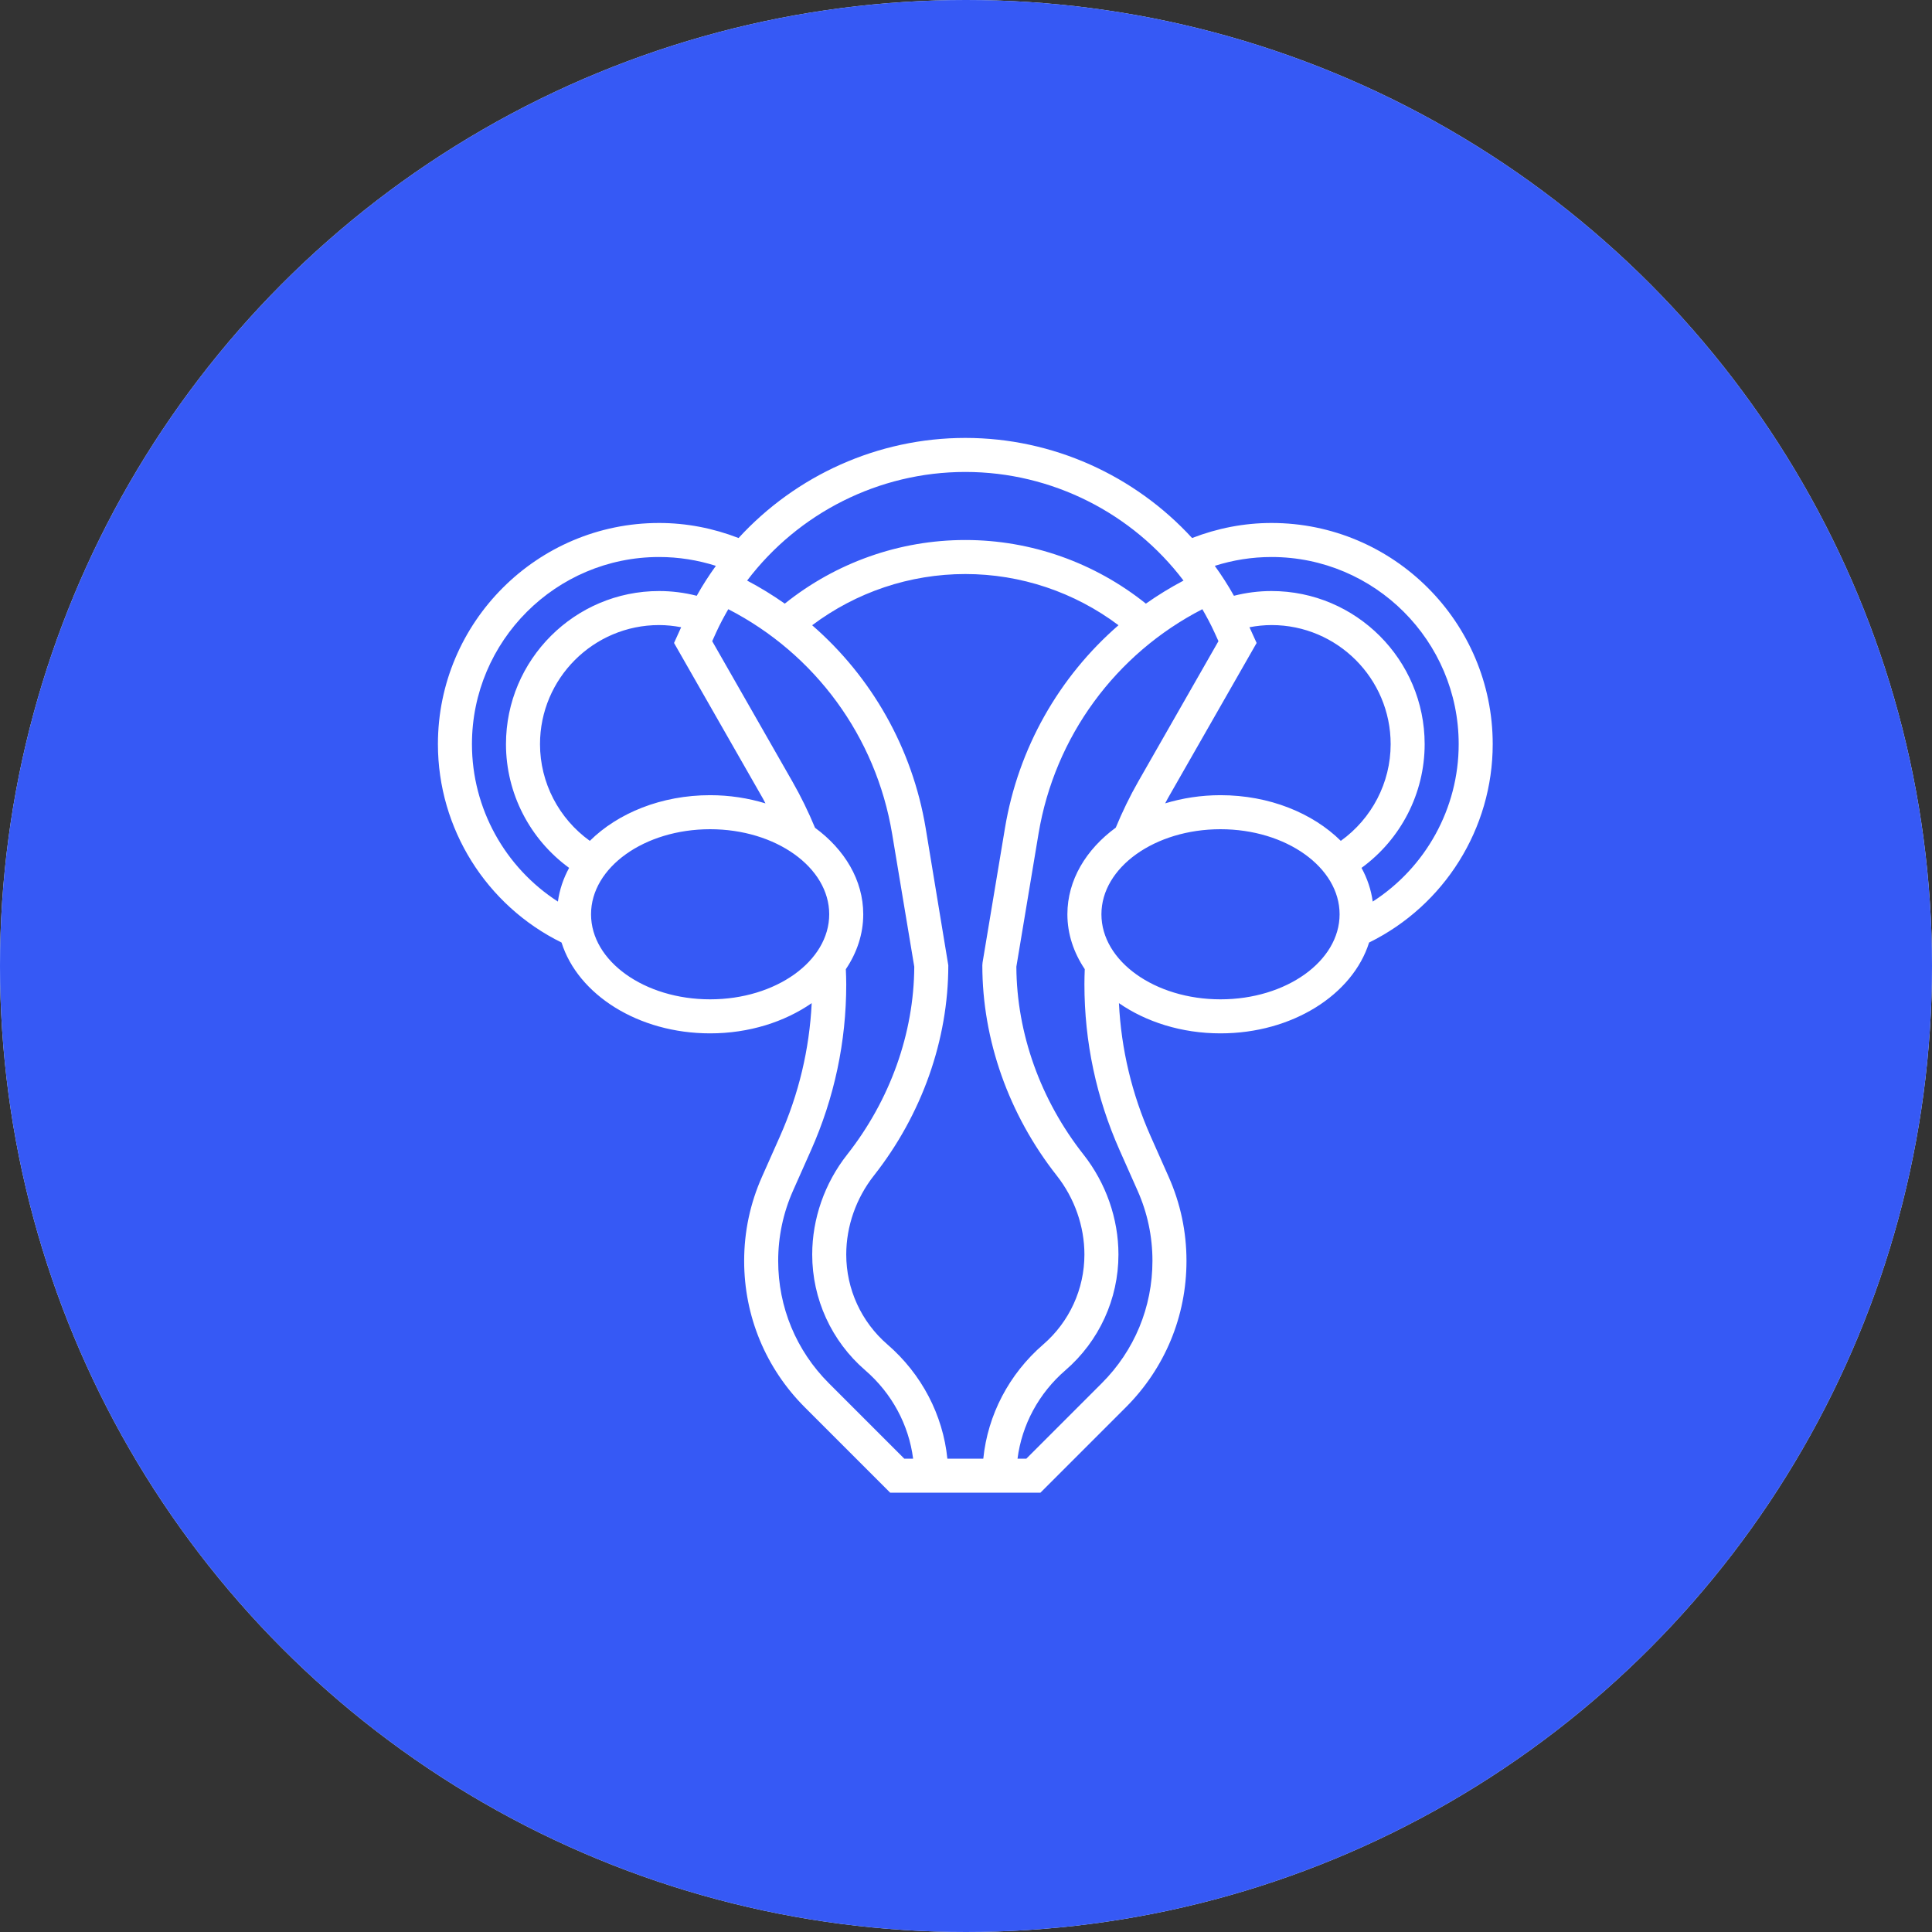
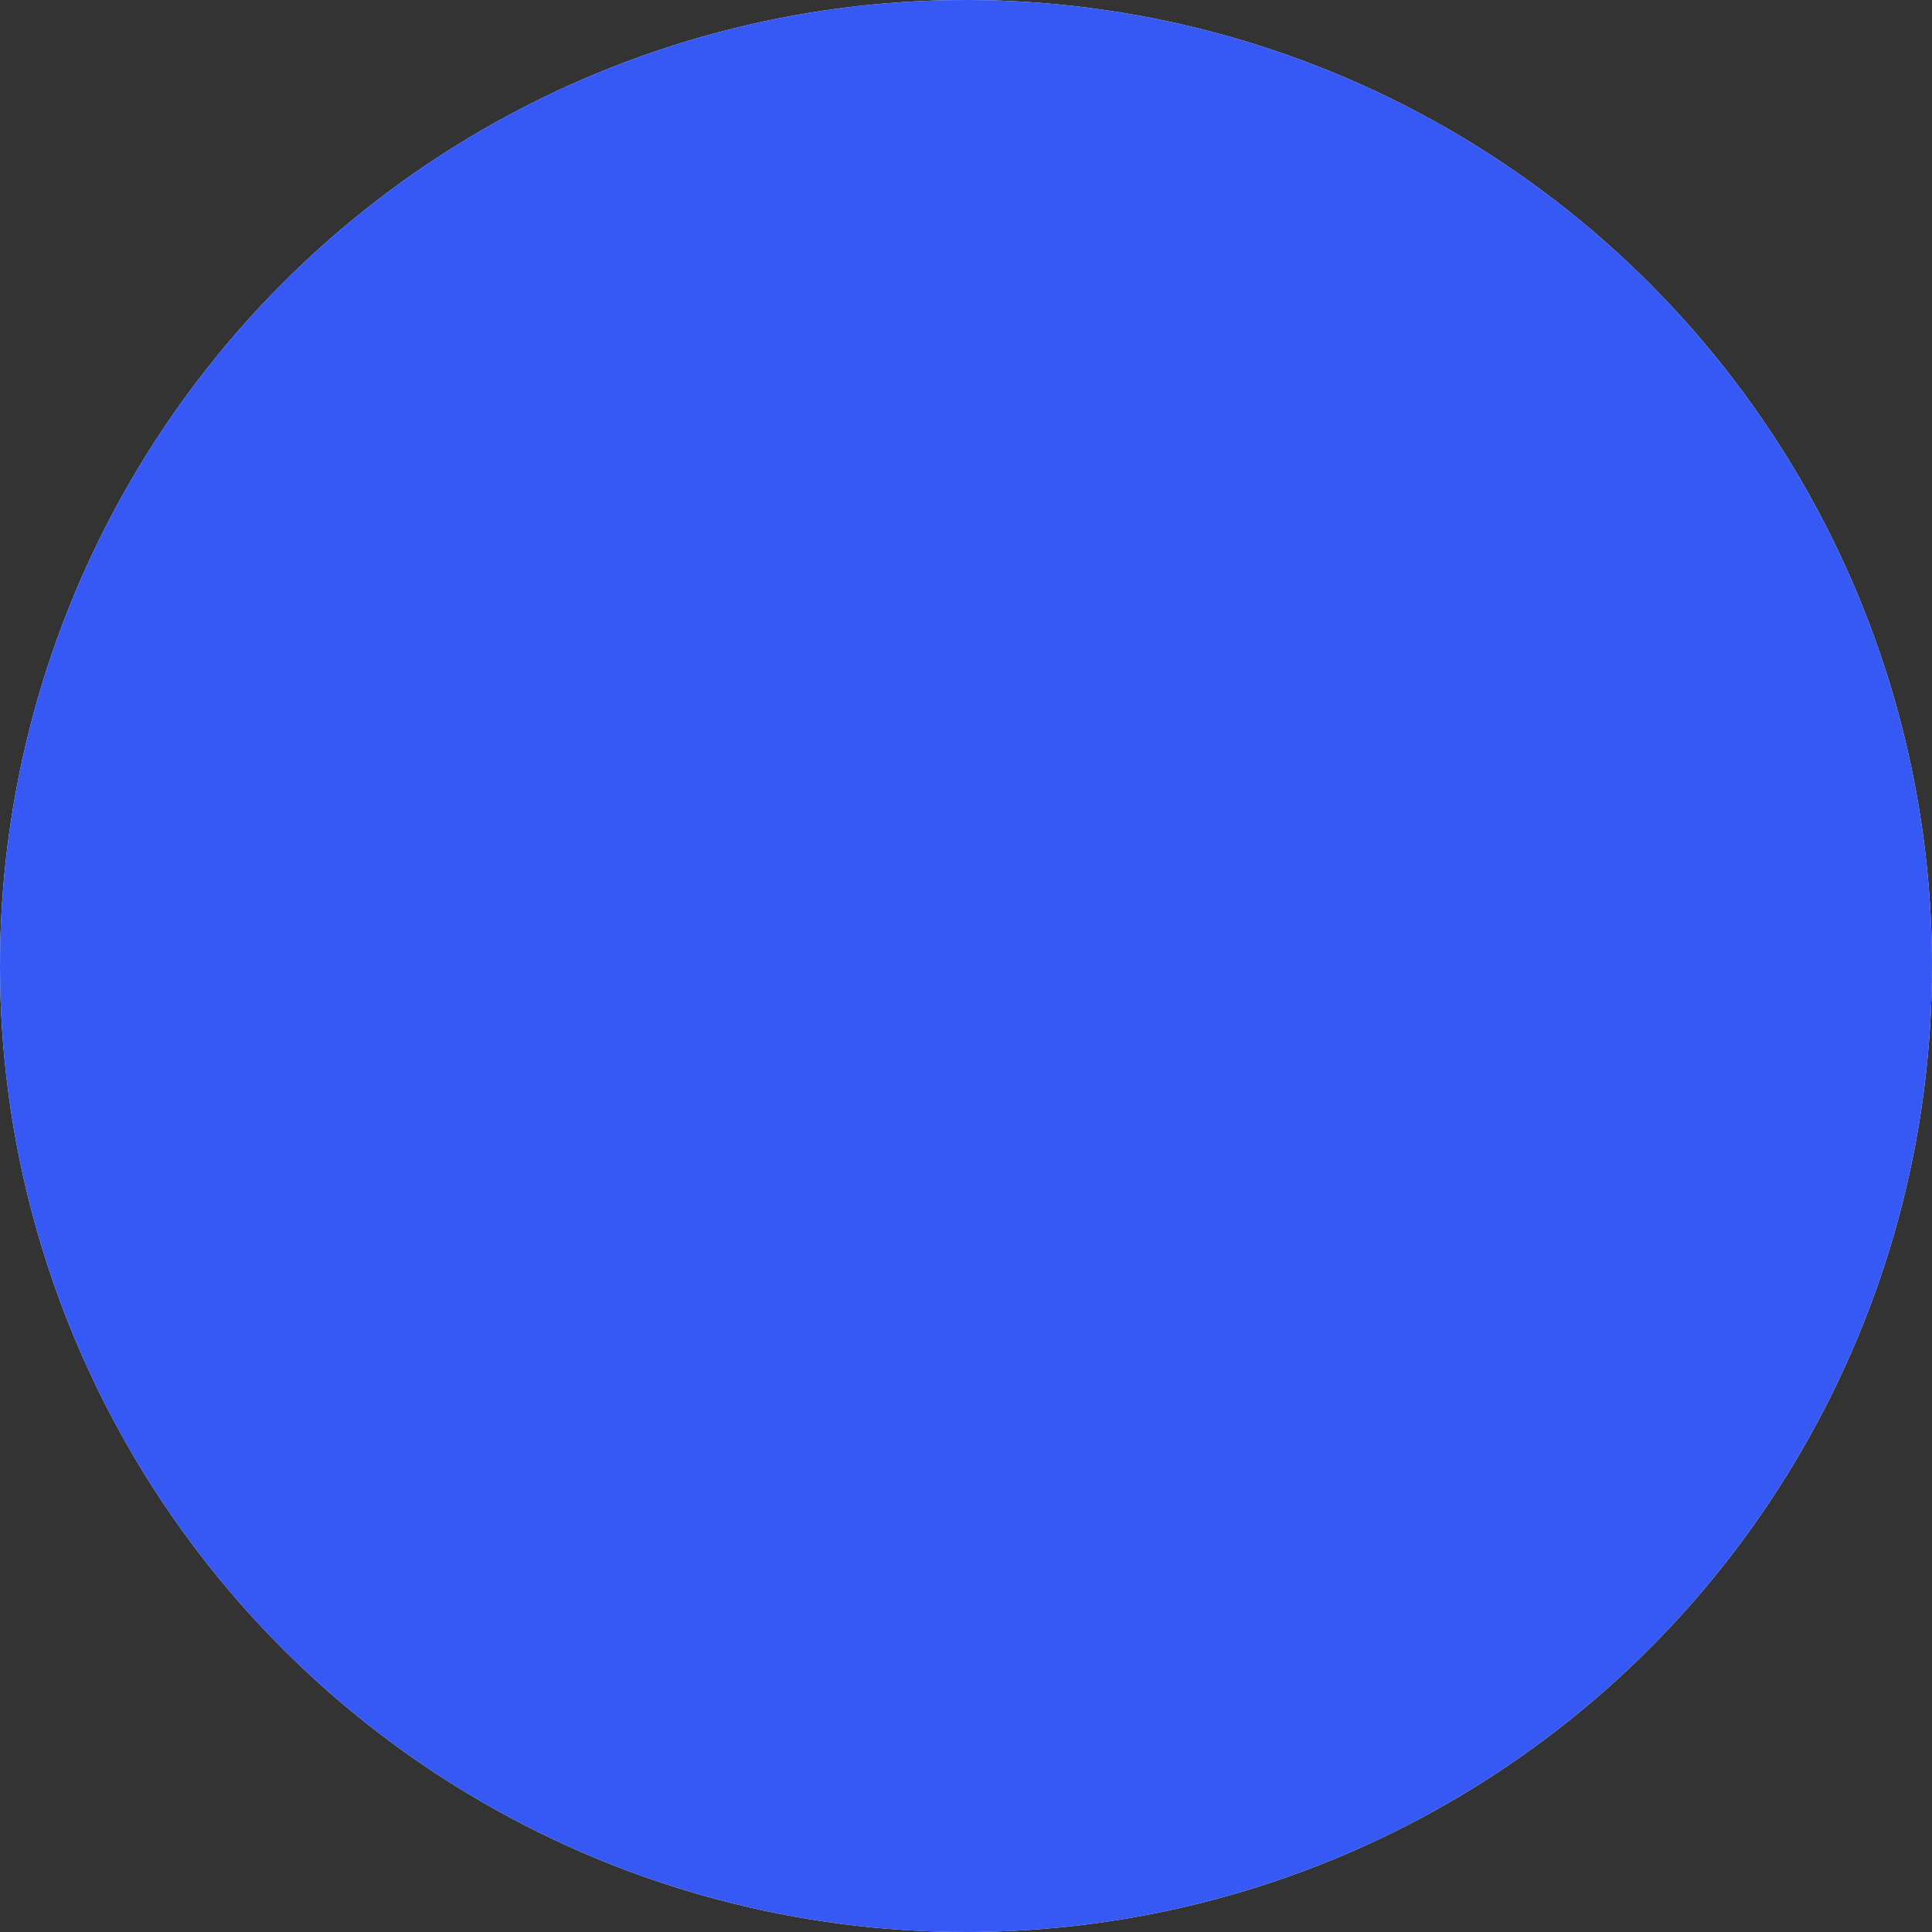
<svg xmlns="http://www.w3.org/2000/svg" width="75px" height="75px" viewBox="0 0 75 75" version="1.1">
  <rect x="0" y="0" width="75" height="75" fill="#333333" stroke="none" />
  <title>Dossier-18-cervixcarcinoom</title>
  <g id="Guidelines-|-🔮" stroke="none" stroke-width="1" fill="none" fill-rule="evenodd">
    <g id="Group-Copy-3">
      <circle id="Oval-Copy-5" fill="#E2F1FF" cx="37.5" cy="37.5" r="37.5" />
      <g id="noun_throat_399258" transform="translate(20, 17)" fill="#2493FF" fill-rule="nonzero">
-         <path d="M19.722,0 C11.298,0 4.444,6.969 4.444,15.534 L4.444,16.475 L0.086,24.749 C-0.035,24.978 -0.028,25.253 0.103,25.477 C0.234,25.699 0.47,25.835 0.725,25.835 L4.444,25.835 L4.444,31.457 C4.444,33.981 6.463,36.035 8.946,36.035 L15.33,36.035 L15.33,39.262 C15.33,39.67 15.655,40 16.056,40 C16.457,40 16.781,39.67 16.781,39.262 L16.781,35.297 C16.781,34.89 16.456,34.559 16.056,34.559 L8.946,34.559 C7.263,34.559 5.895,33.168 5.895,31.457 L5.895,31.216 C7.739,32.285 10.799,32.869 14.86,31.746 C15.471,31.577 17.569,31.105 18.897,32.138 C19.721,32.779 20.138,33.92 20.138,35.529 L20.138,39.262 C20.138,39.67 20.463,40 20.864,40 C21.264,40 21.589,39.67 21.589,39.262 L21.589,35.529 C21.589,33.435 20.98,31.899 19.778,30.966 C17.972,29.562 15.471,30.048 14.479,30.322 C9.894,31.589 7.025,30.432 5.895,29.425 L5.895,28.703 C9.313,30.558 13.638,29.582 16.528,28.013 C18.522,26.93 20.45,26.732 21.684,27.485 C22.836,28.188 23.444,29.775 23.444,32.075 L23.444,39.261 C23.444,39.669 23.769,39.999 24.17,39.999 C24.57,39.999 24.895,39.669 24.895,39.261 L24.895,32.074 C24.895,28.478 23.555,26.905 22.43,26.22 C20.754,25.198 18.292,25.381 15.845,26.71 C13.084,28.209 8.878,29.135 5.894,26.981 L5.894,25.097 C5.894,24.69 5.57,24.359 5.169,24.359 L1.936,24.359 L5.808,17.008 C5.865,16.9 5.894,16.781 5.894,16.66 L5.894,15.534 C5.894,7.782 12.097,1.475 19.722,1.475 C27.347,1.475 33.549,7.782 33.549,15.534 C33.549,19.282 32.117,22.797 29.513,25.446 C29.322,25.581 29.201,25.805 29.201,26.052 L29.201,39.261 C29.201,39.669 29.526,39.999 29.926,39.999 C30.327,39.999 30.652,39.669 30.652,39.261 L30.652,26.373 C33.459,23.458 35,19.622 35,15.534 C35,6.968 28.147,0 19.722,0 Z M8.368,17.358 C8.368,18.311 9.127,19.083 10.064,19.083 C11.001,19.083 11.76,18.31 11.76,17.358 C11.76,16.406 11.001,15.633 10.064,15.633 C9.127,15.633 8.368,16.406 8.368,17.358 Z" id="Shape" />
+         <path d="M19.722,0 C11.298,0 4.444,6.969 4.444,15.534 L4.444,16.475 L0.086,24.749 C-0.035,24.978 -0.028,25.253 0.103,25.477 C0.234,25.699 0.47,25.835 0.725,25.835 L4.444,25.835 L4.444,31.457 C4.444,33.981 6.463,36.035 8.946,36.035 L15.33,36.035 L15.33,39.262 C15.33,39.67 15.655,40 16.056,40 C16.457,40 16.781,39.67 16.781,39.262 L16.781,35.297 C16.781,34.89 16.456,34.559 16.056,34.559 L8.946,34.559 C7.263,34.559 5.895,33.168 5.895,31.457 L5.895,31.216 C7.739,32.285 10.799,32.869 14.86,31.746 C15.471,31.577 17.569,31.105 18.897,32.138 C19.721,32.779 20.138,33.92 20.138,35.529 C20.138,39.67 20.463,40 20.864,40 C21.264,40 21.589,39.67 21.589,39.262 L21.589,35.529 C21.589,33.435 20.98,31.899 19.778,30.966 C17.972,29.562 15.471,30.048 14.479,30.322 C9.894,31.589 7.025,30.432 5.895,29.425 L5.895,28.703 C9.313,30.558 13.638,29.582 16.528,28.013 C18.522,26.93 20.45,26.732 21.684,27.485 C22.836,28.188 23.444,29.775 23.444,32.075 L23.444,39.261 C23.444,39.669 23.769,39.999 24.17,39.999 C24.57,39.999 24.895,39.669 24.895,39.261 L24.895,32.074 C24.895,28.478 23.555,26.905 22.43,26.22 C20.754,25.198 18.292,25.381 15.845,26.71 C13.084,28.209 8.878,29.135 5.894,26.981 L5.894,25.097 C5.894,24.69 5.57,24.359 5.169,24.359 L1.936,24.359 L5.808,17.008 C5.865,16.9 5.894,16.781 5.894,16.66 L5.894,15.534 C5.894,7.782 12.097,1.475 19.722,1.475 C27.347,1.475 33.549,7.782 33.549,15.534 C33.549,19.282 32.117,22.797 29.513,25.446 C29.322,25.581 29.201,25.805 29.201,26.052 L29.201,39.261 C29.201,39.669 29.526,39.999 29.926,39.999 C30.327,39.999 30.652,39.669 30.652,39.261 L30.652,26.373 C33.459,23.458 35,19.622 35,15.534 C35,6.968 28.147,0 19.722,0 Z M8.368,17.358 C8.368,18.311 9.127,19.083 10.064,19.083 C11.001,19.083 11.76,18.31 11.76,17.358 C11.76,16.406 11.001,15.633 10.064,15.633 C9.127,15.633 8.368,16.406 8.368,17.358 Z" id="Shape" />
      </g>
      <circle id="Oval-Copy-5" fill="#3659F5" cx="37.5" cy="37.5" r="37.5" />
-       <path d="M57.947,28.888 C57.947,24.154 54.095,20.302 49.361,20.302 C48.293,20.302 47.259,20.506 46.277,20.886 C44.049,18.458 40.87,17 37.474,17 C34.077,17 30.898,18.458 28.671,20.886 C27.688,20.506 26.654,20.302 25.586,20.302 C20.852,20.302 17,24.154 17,28.888 C17,32.164 18.875,35.149 21.799,36.589 C22.435,38.61 24.776,40.115 27.567,40.115 C29.081,40.115 30.46,39.669 31.51,38.942 C31.422,40.732 31.008,42.469 30.276,44.117 L29.581,45.681 C29.121,46.716 28.888,47.814 28.888,48.947 C28.888,51.094 29.725,53.113 31.243,54.632 L34.558,57.947 L40.389,57.947 L43.704,54.632 C45.223,53.113 46.059,51.094 46.059,48.947 C46.059,47.815 45.826,46.716 45.366,45.681 L44.671,44.117 C43.939,42.469 43.525,40.732 43.437,38.942 C44.487,39.669 45.866,40.115 47.38,40.115 C50.171,40.115 52.512,38.61 53.148,36.589 C56.072,35.149 57.947,32.164 57.947,28.888 Z M37.474,18.321 C40.836,18.321 43.962,19.922 45.944,22.538 C45.435,22.807 44.947,23.106 44.483,23.433 C42.496,21.842 40.032,20.963 37.474,20.963 C34.915,20.963 32.451,21.842 30.465,23.433 C30.001,23.106 29.513,22.807 29.003,22.538 C30.985,19.922 34.111,18.321 37.474,18.321 Z M41.022,45.635 C41.715,46.516 42.097,47.605 42.097,48.701 C42.097,50.042 41.513,51.315 40.497,52.193 C39.167,53.342 38.343,54.93 38.171,56.626 L36.777,56.626 C36.605,54.93 35.78,53.342 34.451,52.193 C33.434,51.315 32.851,50.042 32.851,48.701 C32.851,47.605 33.232,46.516 33.925,45.635 C35.787,43.269 36.813,40.37 36.813,37.474 L35.934,32.145 C35.417,29.043 33.837,26.279 31.528,24.272 C33.237,22.988 35.318,22.284 37.474,22.284 C39.629,22.284 41.71,22.987 43.42,24.271 C41.11,26.278 39.53,29.042 39.013,32.144 L38.143,37.365 L38.134,37.474 C38.134,40.37 39.16,43.269 41.022,45.635 Z M18.321,28.888 C18.321,24.882 21.58,21.623 25.586,21.623 C26.343,21.623 27.081,21.741 27.79,21.966 C27.522,22.338 27.272,22.723 27.047,23.128 C26.571,23.007 26.082,22.944 25.586,22.944 C22.309,22.944 19.642,25.611 19.642,28.888 C19.642,30.799 20.568,32.58 22.093,33.691 C21.869,34.1 21.721,34.539 21.658,34.999 C19.602,33.675 18.321,31.38 18.321,28.888 Z M22.897,32.642 C21.695,31.779 20.963,30.386 20.963,28.888 C20.963,26.339 23.036,24.265 25.586,24.265 C25.876,24.265 26.162,24.297 26.443,24.349 L26.166,24.96 L29.613,30.993 C29.649,31.057 29.68,31.123 29.715,31.187 C29.048,30.984 28.325,30.869 27.567,30.869 C25.672,30.869 23.986,31.565 22.897,32.642 Z M27.567,38.794 C25.018,38.794 22.944,37.313 22.944,35.492 C22.944,33.671 25.018,32.19 27.567,32.19 C30.116,32.19 32.19,33.671 32.19,35.492 C32.19,37.313 30.116,38.794 27.567,38.794 Z M32.177,53.698 C30.908,52.429 30.209,50.741 30.209,48.947 C30.209,48 30.404,47.082 30.787,46.218 L31.483,44.654 C32.39,42.612 32.851,40.444 32.851,38.209 C32.851,38.014 32.843,37.819 32.835,37.625 C33.265,36.986 33.511,36.262 33.511,35.492 C33.511,34.169 32.788,32.977 31.639,32.134 C31.384,31.518 31.089,30.914 30.76,30.338 L27.648,24.891 L27.803,24.547 C27.944,24.237 28.104,23.94 28.272,23.649 C31.643,25.383 34.004,28.597 34.631,32.361 L35.492,37.528 C35.479,40.112 34.556,42.699 32.888,44.819 C32.012,45.93 31.53,47.309 31.53,48.701 C31.53,50.426 32.279,52.063 33.587,53.193 C34.625,54.09 35.28,55.315 35.447,56.626 L35.105,56.626 L32.177,53.698 Z M44.159,46.217 C44.544,47.082 44.738,48 44.738,48.946 C44.738,50.741 44.04,52.428 42.77,53.697 L39.842,56.626 L39.5,56.626 C39.668,55.315 40.322,54.089 41.36,53.193 C42.668,52.063 43.418,50.426 43.418,48.701 C43.418,47.309 42.935,45.93 42.06,44.818 C40.391,42.699 39.467,40.111 39.455,37.527 L40.316,32.361 C40.944,28.597 43.305,25.383 46.675,23.649 C46.843,23.94 47.003,24.237 47.144,24.547 L47.3,24.89 L44.188,30.337 C43.859,30.913 43.568,31.516 43.314,32.129 C42.161,32.973 41.436,34.167 41.436,35.492 C41.436,36.26 41.682,36.984 42.11,37.622 C42.103,37.817 42.097,38.013 42.097,38.209 C42.097,40.444 42.557,42.612 43.464,44.653 L44.159,46.217 Z M48.782,24.96 L48.504,24.349 C48.786,24.297 49.072,24.265 49.361,24.265 C51.911,24.265 53.985,26.339 53.985,28.888 C53.985,30.386 53.252,31.779 52.05,32.642 C50.961,31.565 49.275,30.869 47.38,30.869 C46.622,30.869 45.899,30.984 45.232,31.186 C45.267,31.123 45.298,31.056 45.334,30.993 L48.782,24.96 Z M47.38,38.794 C44.831,38.794 42.757,37.313 42.757,35.492 C42.757,33.671 44.831,32.19 47.38,32.19 C49.929,32.19 52.003,33.671 52.003,35.492 C52.003,37.313 49.929,38.794 47.38,38.794 Z M53.289,34.999 C53.226,34.54 53.078,34.1 52.854,33.691 C54.379,32.58 55.305,30.799 55.305,28.888 C55.305,25.611 52.639,22.944 49.361,22.944 C48.865,22.944 48.376,23.007 47.901,23.128 C47.675,22.723 47.426,22.337 47.158,21.966 C47.866,21.741 48.603,21.623 49.361,21.623 C53.367,21.623 56.626,24.882 56.626,28.888 C56.626,31.38 55.345,33.675 53.289,34.999 Z" id="Shape" fill="#FFFFFF" fill-rule="nonzero" />
    </g>
  </g>
</svg>